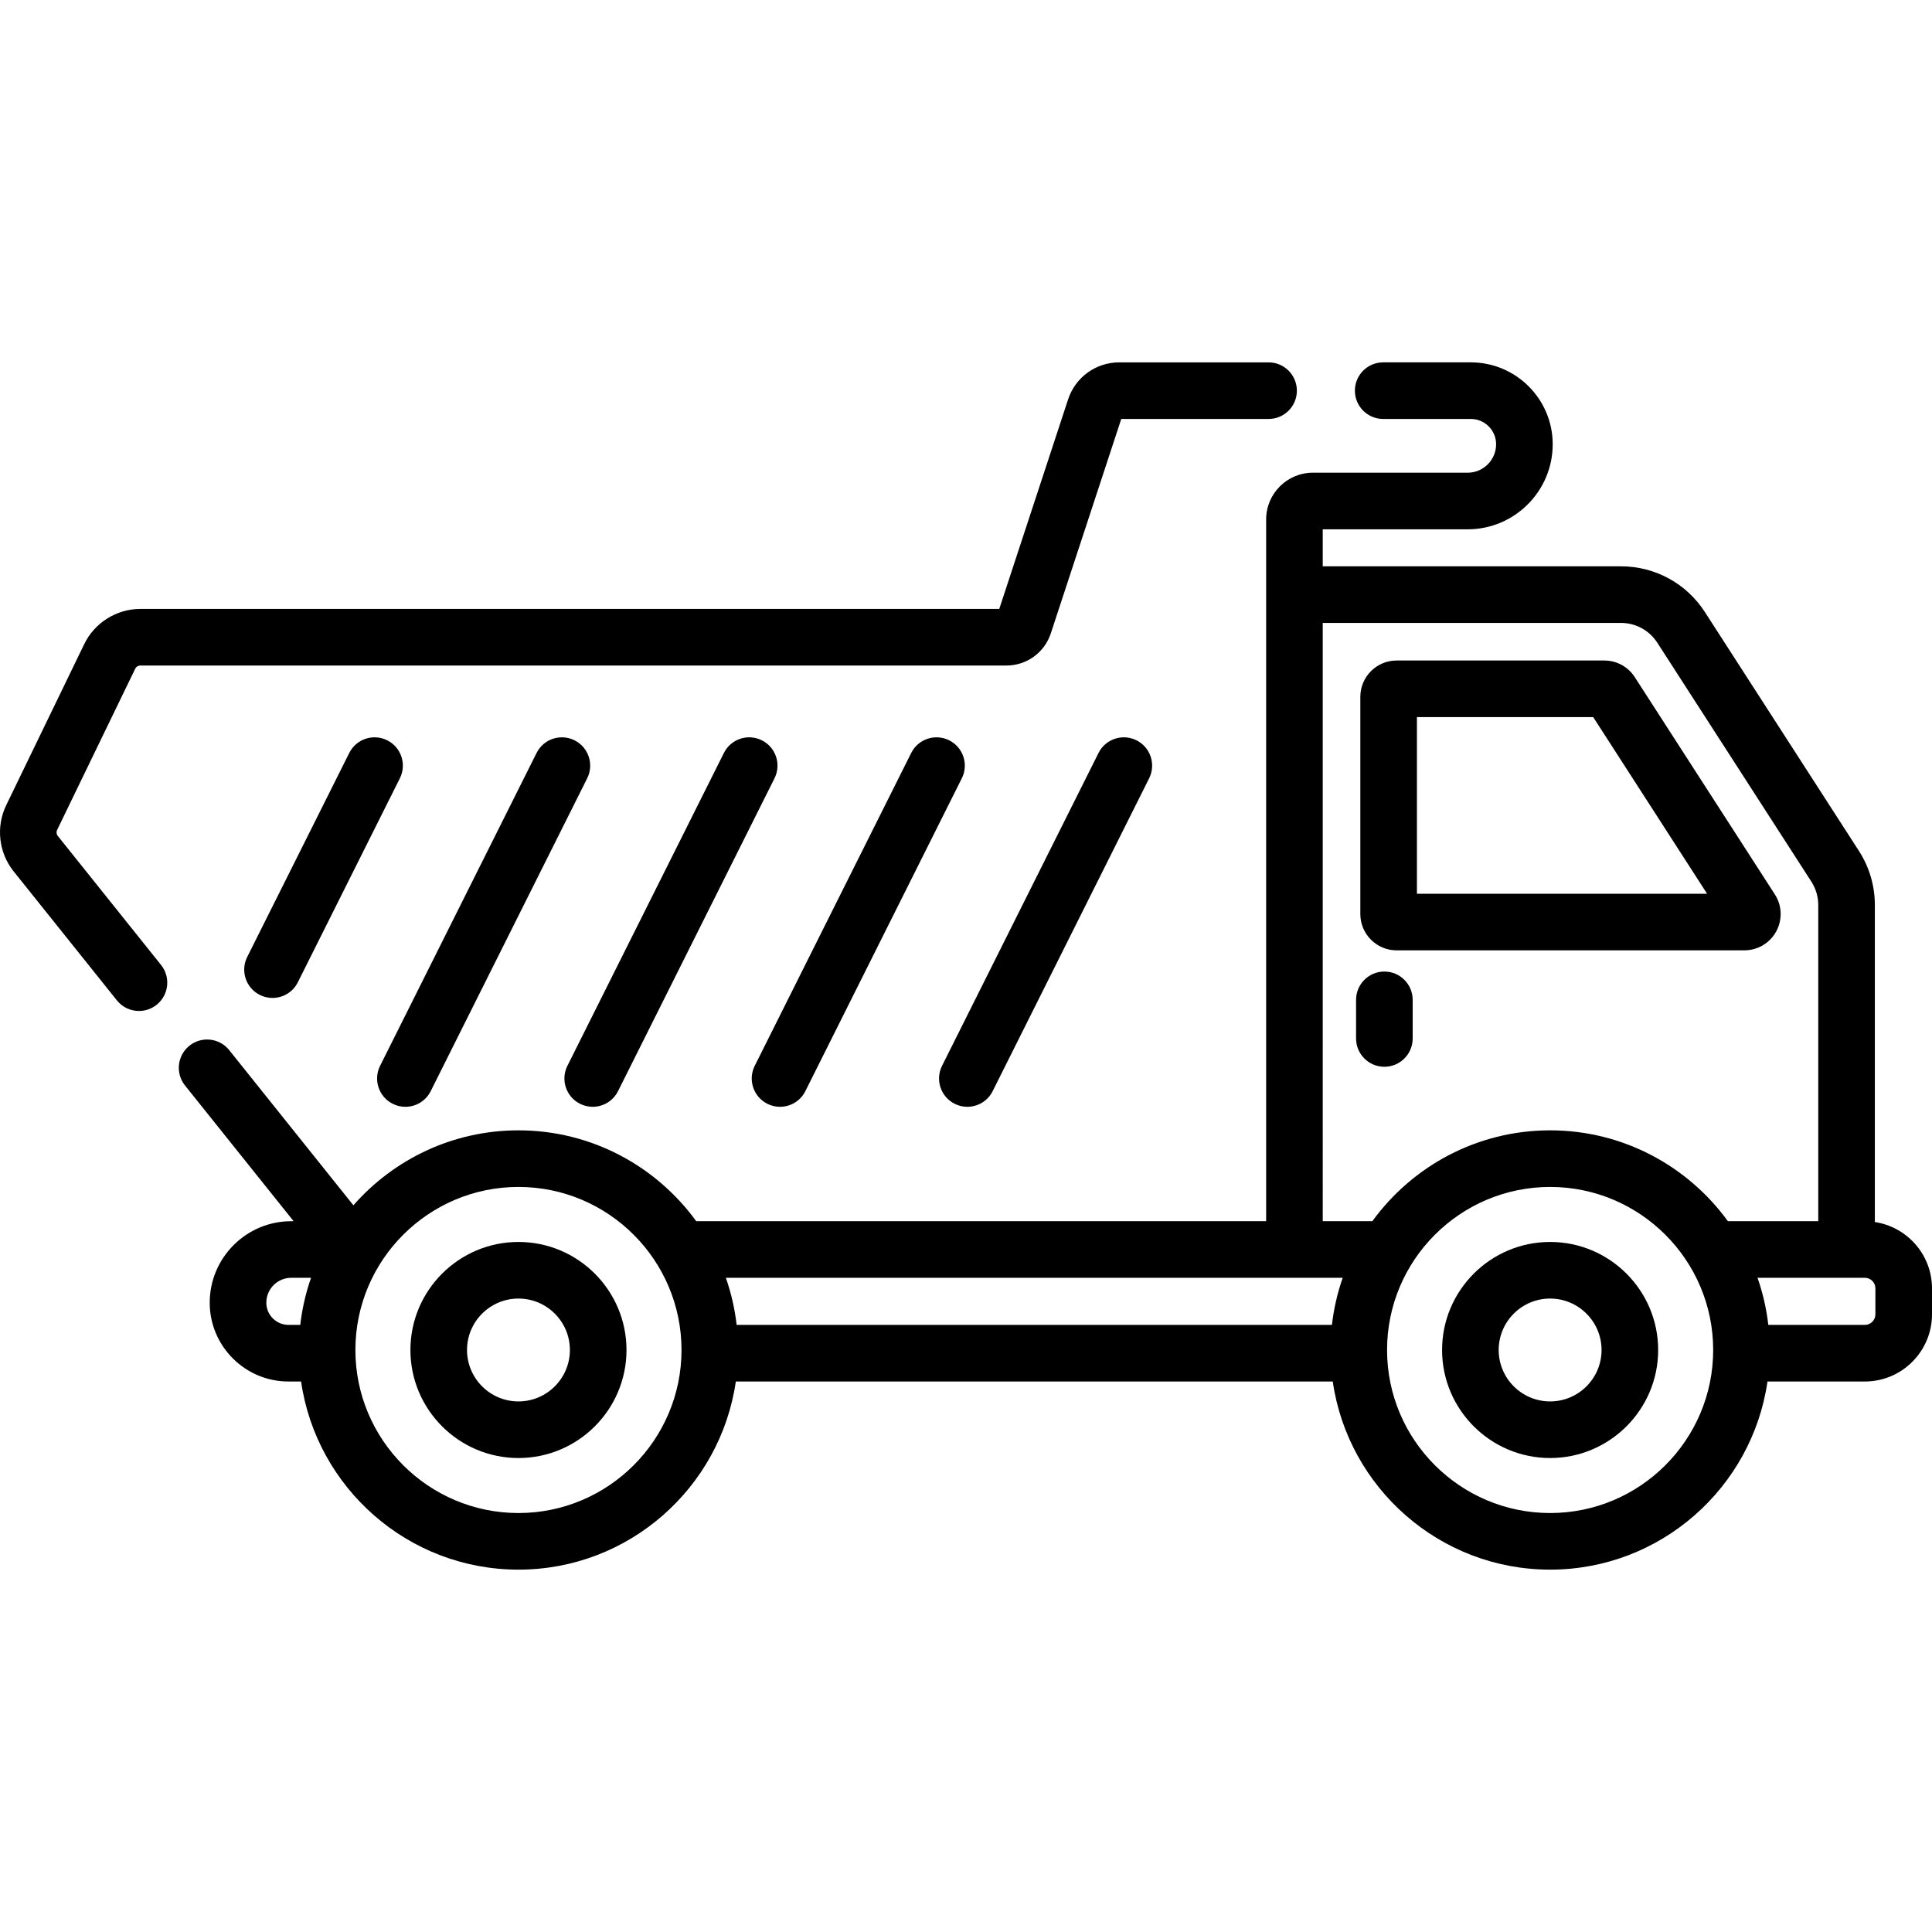
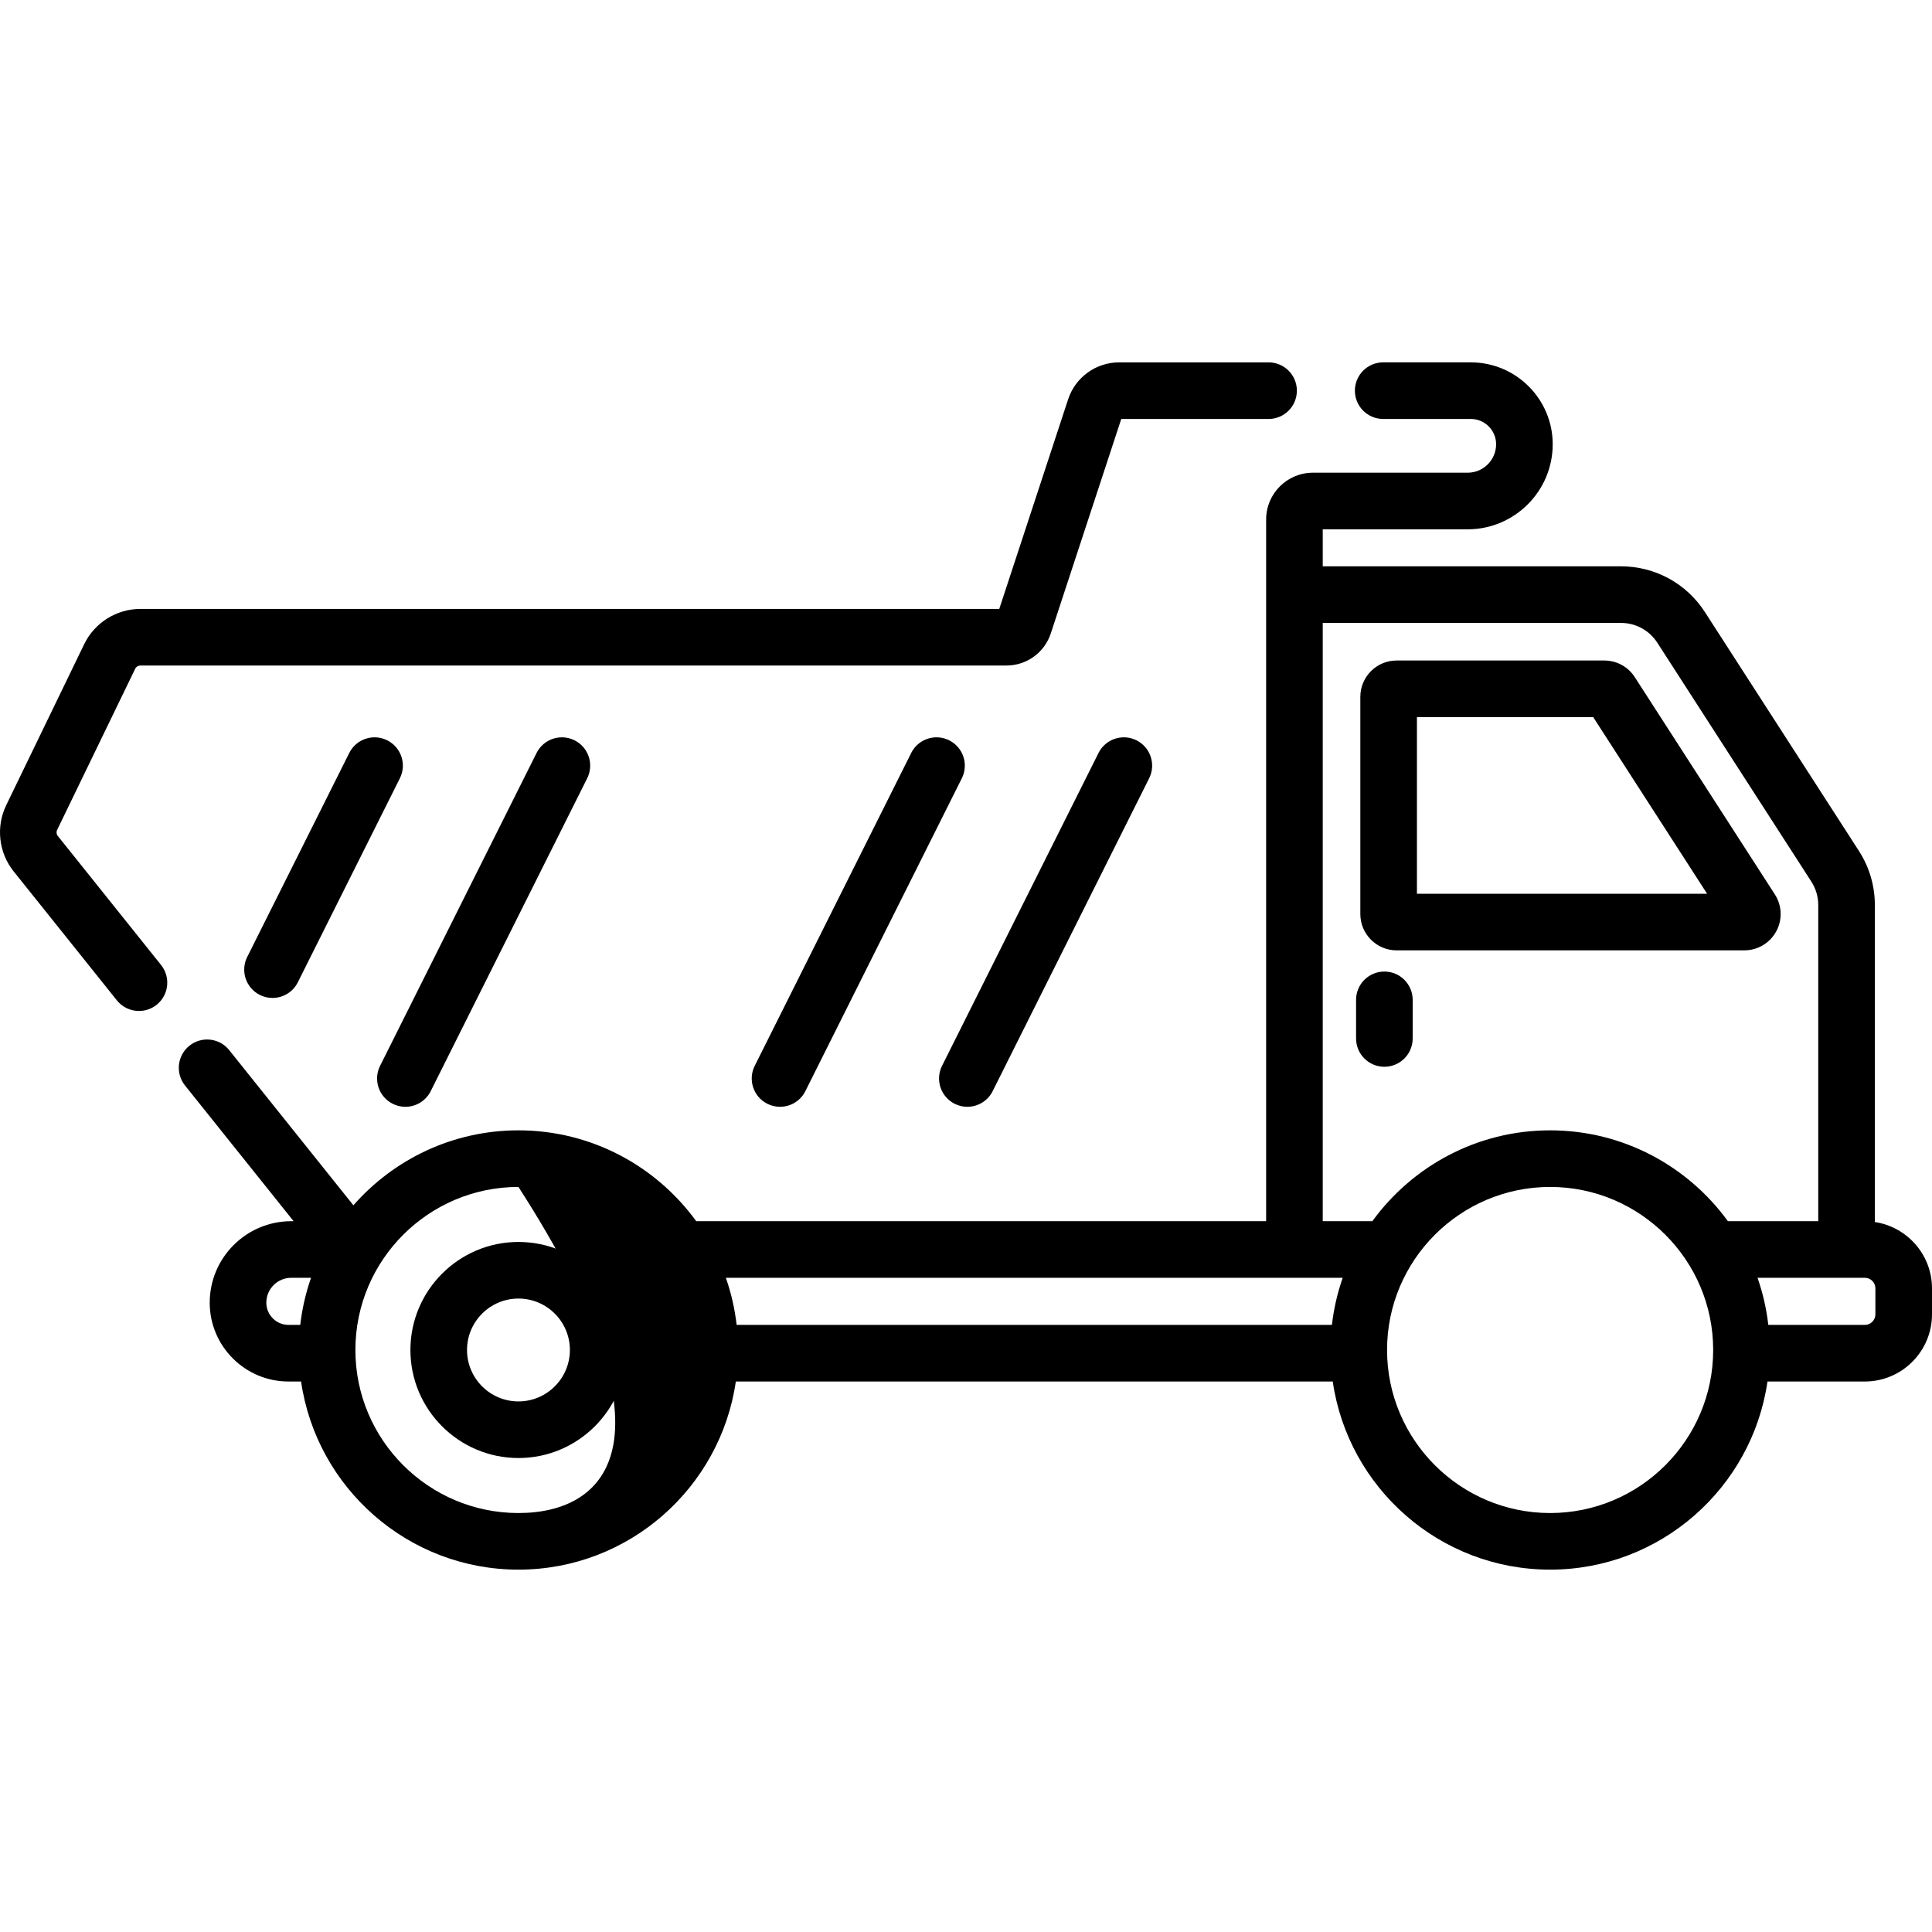
<svg xmlns="http://www.w3.org/2000/svg" version="1.1" id="Layer_1" x="0px" y="0px" viewBox="0 0 512 512" style="enable-background:new 0 0 512 512;" xml:space="preserve">
  <g>
    <g>
      <g>
        <path d="M366.873,257.471c-4.142,0-7.5,3.357-7.5,7.5v10.234c0,4.142,3.358,7.5,7.5,7.5s7.5-3.357,7.5-7.5v-10.234     C374.373,260.828,371.015,257.471,366.873,257.471z" />
        <path d="M102.619,196.19c-3.706-1.852-8.21-0.353-10.063,3.354L65.513,253.61c-1.853,3.704-0.352,8.209,3.353,10.062     c1.077,0.538,2.222,0.794,3.349,0.794c2.75,0,5.399-1.52,6.713-4.147l27.043-54.065     C107.825,202.548,106.324,198.043,102.619,196.19z" />
        <path d="M104.08,292.521c1.077,0.538,2.222,0.794,3.349,0.794c2.75,0,5.399-1.52,6.714-4.147l41.47-82.913     c1.853-3.705,0.352-8.21-3.353-10.063c-3.705-1.852-8.21-0.353-10.063,3.354l-41.47,82.913     C98.874,286.163,100.375,290.667,104.08,292.521z" />
-         <path d="M153.72,292.521c1.077,0.538,2.222,0.794,3.349,0.794c2.75,0,5.399-1.52,6.714-4.147l41.47-82.913     c1.853-3.705,0.352-8.21-3.353-10.063c-3.706-1.852-8.21-0.353-10.063,3.354l-41.47,82.913     C148.515,286.163,150.016,290.667,153.72,292.521z" />
        <path d="M203.363,292.521c1.077,0.538,2.222,0.794,3.349,0.794c2.75,0,5.399-1.52,6.714-4.147l41.47-82.914     c1.853-3.704,0.352-8.209-3.353-10.063c-3.705-1.852-8.21-0.353-10.063,3.354l-41.47,82.914     C198.156,286.163,199.658,290.667,203.363,292.521z" />
        <path d="M253.003,292.521c1.077,0.538,2.222,0.794,3.349,0.794c2.75,0,5.399-1.52,6.714-4.147l41.47-82.914     c1.853-3.704,0.352-8.209-3.353-10.063c-3.706-1.852-8.21-0.353-10.063,3.354l-41.47,82.914     C247.798,286.163,249.299,290.667,253.003,292.521z" />
        <path d="M15.316,221.535c-0.359-0.447-0.428-1.071-0.178-1.588l20.695-42.73c0.249-0.514,0.779-0.846,1.35-0.846h229.525     c5.364,0,10.092-3.424,11.766-8.52l18.669-56.82h39.041c4.142,0,7.5-3.357,7.5-7.5c0-4.143-3.358-7.5-7.5-7.5H296.61     c-6.177,0-11.623,3.942-13.55,9.811l-18.244,55.529H37.181c-6.283,0-12.111,3.653-14.85,9.308l-20.695,42.73     c-2.757,5.693-1.984,12.563,1.968,17.5l27.369,34.197c1.481,1.851,3.661,2.813,5.86,2.813c1.644,0,3.298-0.537,4.682-1.645     c3.234-2.588,3.757-7.308,1.169-10.542L15.316,221.535z" />
-         <path d="M410.798,329.131c-15.788,0-28.632,12.844-28.632,28.631c0,15.786,12.844,28.63,28.632,28.63s28.632-12.843,28.632-28.63     C439.43,341.975,426.586,329.131,410.798,329.131z M410.798,371.391c-7.516,0-13.631-6.114-13.631-13.629     c0-7.516,6.115-13.63,13.631-13.63s13.631,6.114,13.631,13.63C424.43,365.276,418.314,371.391,410.798,371.391z" />
        <path d="M137.396,329.131c-15.788,0-28.632,12.844-28.632,28.631c0,15.786,12.844,28.63,28.632,28.63     c15.787,0,28.632-12.843,28.632-28.63C166.028,341.975,153.183,329.131,137.396,329.131z M137.396,371.391     c-7.516,0-13.631-6.114-13.631-13.629c0-7.516,6.115-13.63,13.631-13.63s13.631,6.114,13.631,13.63     C151.027,365.276,144.912,371.391,137.396,371.391z" />
        <path d="M433.233,179.448c-1.778-2.759-4.8-4.406-8.083-4.406h-55.03c-5.303,0-9.617,4.314-9.617,9.617v57.579     c-0.001,5.303,4.314,9.617,9.617,9.617h92.156c5.303,0,9.618-4.314,9.618-9.617c0-1.854-0.532-3.658-1.535-5.212L433.233,179.448     z M375.502,236.855v-46.814h46.713l30.185,46.814H375.502z" />
-         <path d="M496.856,323.85v-83.998c0-5.099-1.46-10.06-4.225-14.348L451.82,162.21c-4.897-7.596-13.216-12.13-22.255-12.13h-79.026     v-9.806h38.399c12.431,0,22.545-10.113,22.545-22.545c0-11.965-9.734-21.7-21.7-21.7H366.56c-4.142,0-7.5,3.357-7.5,7.5     c0,4.143,3.358,7.5,7.5,7.5h23.225c3.694,0,6.699,3.005,6.699,6.699c0,4.16-3.384,7.544-7.544,7.544h-41.015     c-6.829,0-12.385,5.556-12.385,12.385v19.922V323.63H184.508c-10.59-14.575-27.758-24.078-47.112-24.078     c-17.419,0-33.065,7.7-43.742,19.864l-32.912-41.122c-2.588-3.233-7.307-3.758-10.542-1.169     c-3.234,2.588-3.757,7.308-1.169,10.542l28.783,35.963h-0.64c-11.908,0-21.597,9.688-21.597,21.598     c0,11.516,9.369,20.885,20.886,20.885h3.328c4.064,28.153,28.343,49.857,57.605,49.857s53.541-21.705,57.604-49.857h158.192     c4.064,28.153,28.343,49.857,57.605,49.857c29.263,0,53.541-21.705,57.604-49.857H494.2c9.814,0,17.799-7.984,17.799-17.799     v-6.884C512,332.52,505.412,325.14,496.856,323.85z M79.573,351.112h-3.11c-3.245,0-5.885-2.64-5.885-5.885     c0-3.638,2.959-6.597,6.596-6.597h5.254C81.037,342.613,80.067,346.79,79.573,351.112z M137.396,400.969     c-23.828,0-43.213-19.383-43.213-43.208c0-23.826,19.385-43.209,43.213-43.209c23.828,0,43.212,19.383,43.212,43.209     C180.608,381.586,161.223,400.969,137.396,400.969z M352.975,351.112H195.217c-0.494-4.321-1.464-8.498-2.855-12.482h163.468     C354.44,342.613,353.469,346.79,352.975,351.112z M410.798,400.969c-23.828,0-43.213-19.383-43.213-43.208     c0-23.826,19.385-43.209,43.213-43.209c23.828,0,43.212,19.383,43.212,43.209C454.011,381.586,434.626,400.969,410.798,400.969z      M410.798,299.552c-19.354,0-36.523,9.502-47.113,24.078h-13.145V165.08h79.026c3.918,0,7.524,1.966,9.647,5.259l40.811,63.293     c1.198,1.859,1.832,4.01,1.832,6.22v83.777H457.91C447.32,309.054,430.152,299.552,410.798,299.552z M494.201,351.112H468.62     c-0.494-4.321-1.464-8.498-2.855-12.482h23.591h4.844c1.543,0,2.799,1.256,2.799,2.799v6.884H497     C497,349.856,495.744,351.112,494.201,351.112z" />
+         <path d="M496.856,323.85v-83.998c0-5.099-1.46-10.06-4.225-14.348L451.82,162.21c-4.897-7.596-13.216-12.13-22.255-12.13h-79.026     v-9.806h38.399c12.431,0,22.545-10.113,22.545-22.545c0-11.965-9.734-21.7-21.7-21.7H366.56c-4.142,0-7.5,3.357-7.5,7.5     c0,4.143,3.358,7.5,7.5,7.5h23.225c3.694,0,6.699,3.005,6.699,6.699c0,4.16-3.384,7.544-7.544,7.544h-41.015     c-6.829,0-12.385,5.556-12.385,12.385v19.922V323.63H184.508c-10.59-14.575-27.758-24.078-47.112-24.078     c-17.419,0-33.065,7.7-43.742,19.864l-32.912-41.122c-2.588-3.233-7.307-3.758-10.542-1.169     c-3.234,2.588-3.757,7.308-1.169,10.542l28.783,35.963h-0.64c-11.908,0-21.597,9.688-21.597,21.598     c0,11.516,9.369,20.885,20.886,20.885h3.328c4.064,28.153,28.343,49.857,57.605,49.857s53.541-21.705,57.604-49.857h158.192     c4.064,28.153,28.343,49.857,57.605,49.857c29.263,0,53.541-21.705,57.604-49.857H494.2c9.814,0,17.799-7.984,17.799-17.799     v-6.884C512,332.52,505.412,325.14,496.856,323.85z M79.573,351.112h-3.11c-3.245,0-5.885-2.64-5.885-5.885     c0-3.638,2.959-6.597,6.596-6.597h5.254C81.037,342.613,80.067,346.79,79.573,351.112z M137.396,400.969     c-23.828,0-43.213-19.383-43.213-43.208c0-23.826,19.385-43.209,43.213-43.209C180.608,381.586,161.223,400.969,137.396,400.969z M352.975,351.112H195.217c-0.494-4.321-1.464-8.498-2.855-12.482h163.468     C354.44,342.613,353.469,346.79,352.975,351.112z M410.798,400.969c-23.828,0-43.213-19.383-43.213-43.208     c0-23.826,19.385-43.209,43.213-43.209c23.828,0,43.212,19.383,43.212,43.209C454.011,381.586,434.626,400.969,410.798,400.969z      M410.798,299.552c-19.354,0-36.523,9.502-47.113,24.078h-13.145V165.08h79.026c3.918,0,7.524,1.966,9.647,5.259l40.811,63.293     c1.198,1.859,1.832,4.01,1.832,6.22v83.777H457.91C447.32,309.054,430.152,299.552,410.798,299.552z M494.201,351.112H468.62     c-0.494-4.321-1.464-8.498-2.855-12.482h23.591h4.844c1.543,0,2.799,1.256,2.799,2.799v6.884H497     C497,349.856,495.744,351.112,494.201,351.112z" />
      </g>
    </g>
  </g>
  <g>
</g>
  <g>
</g>
  <g>
</g>
  <g>
</g>
  <g>
</g>
  <g>
</g>
  <g>
</g>
  <g>
</g>
  <g>
</g>
  <g>
</g>
  <g>
</g>
  <g>
</g>
  <g>
</g>
  <g>
</g>
  <g>
</g>
</svg>